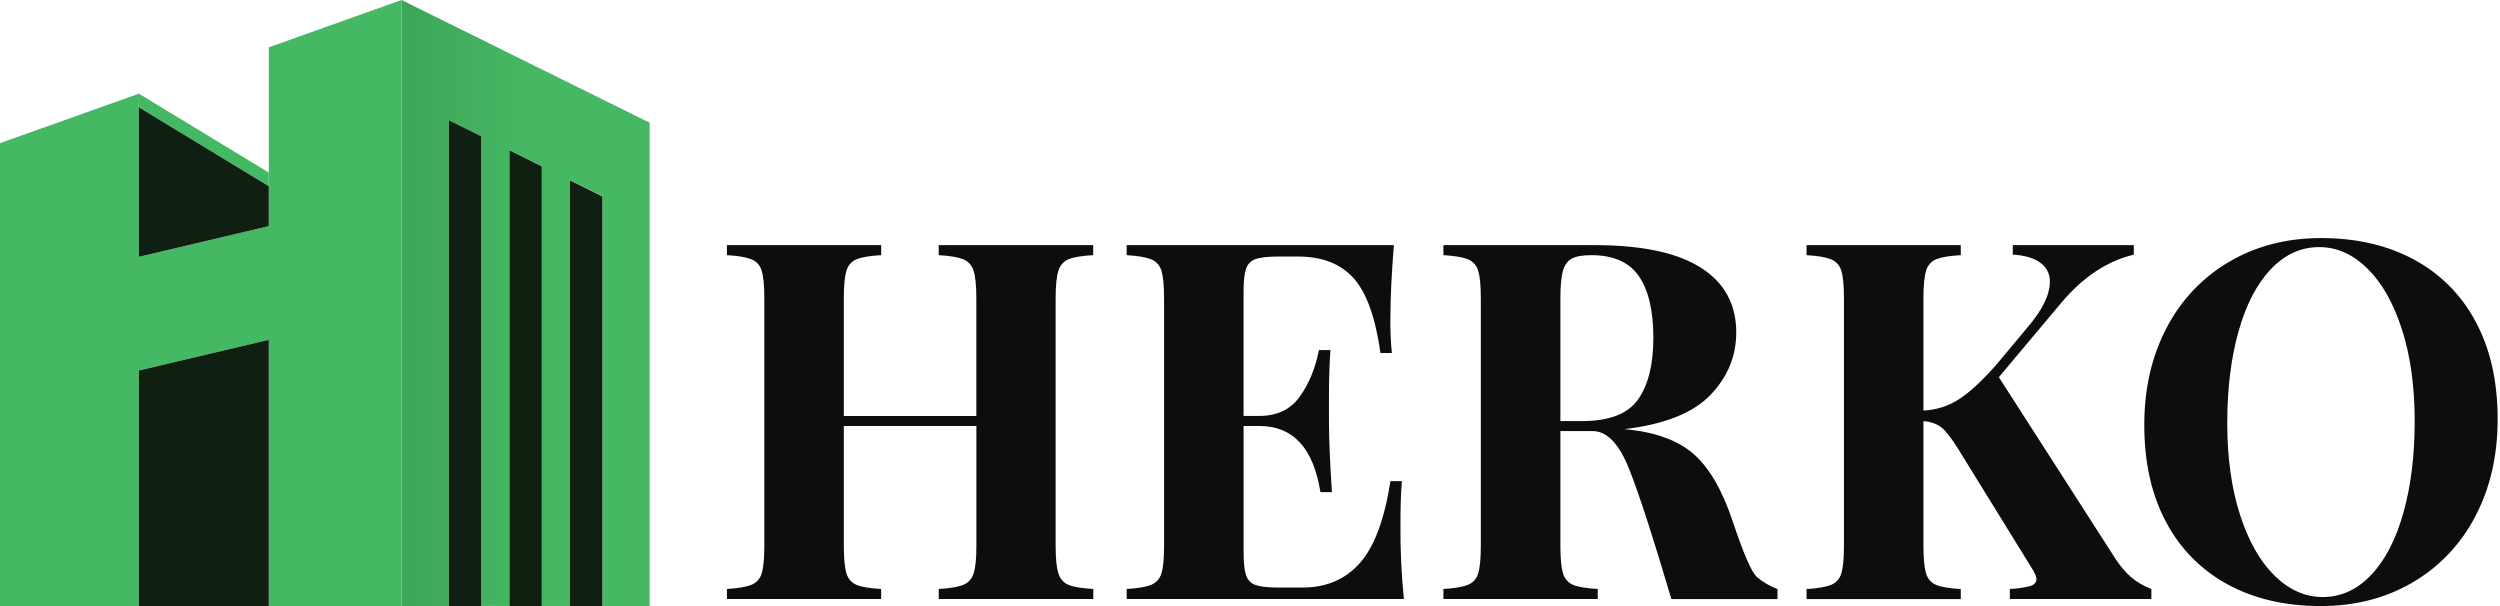
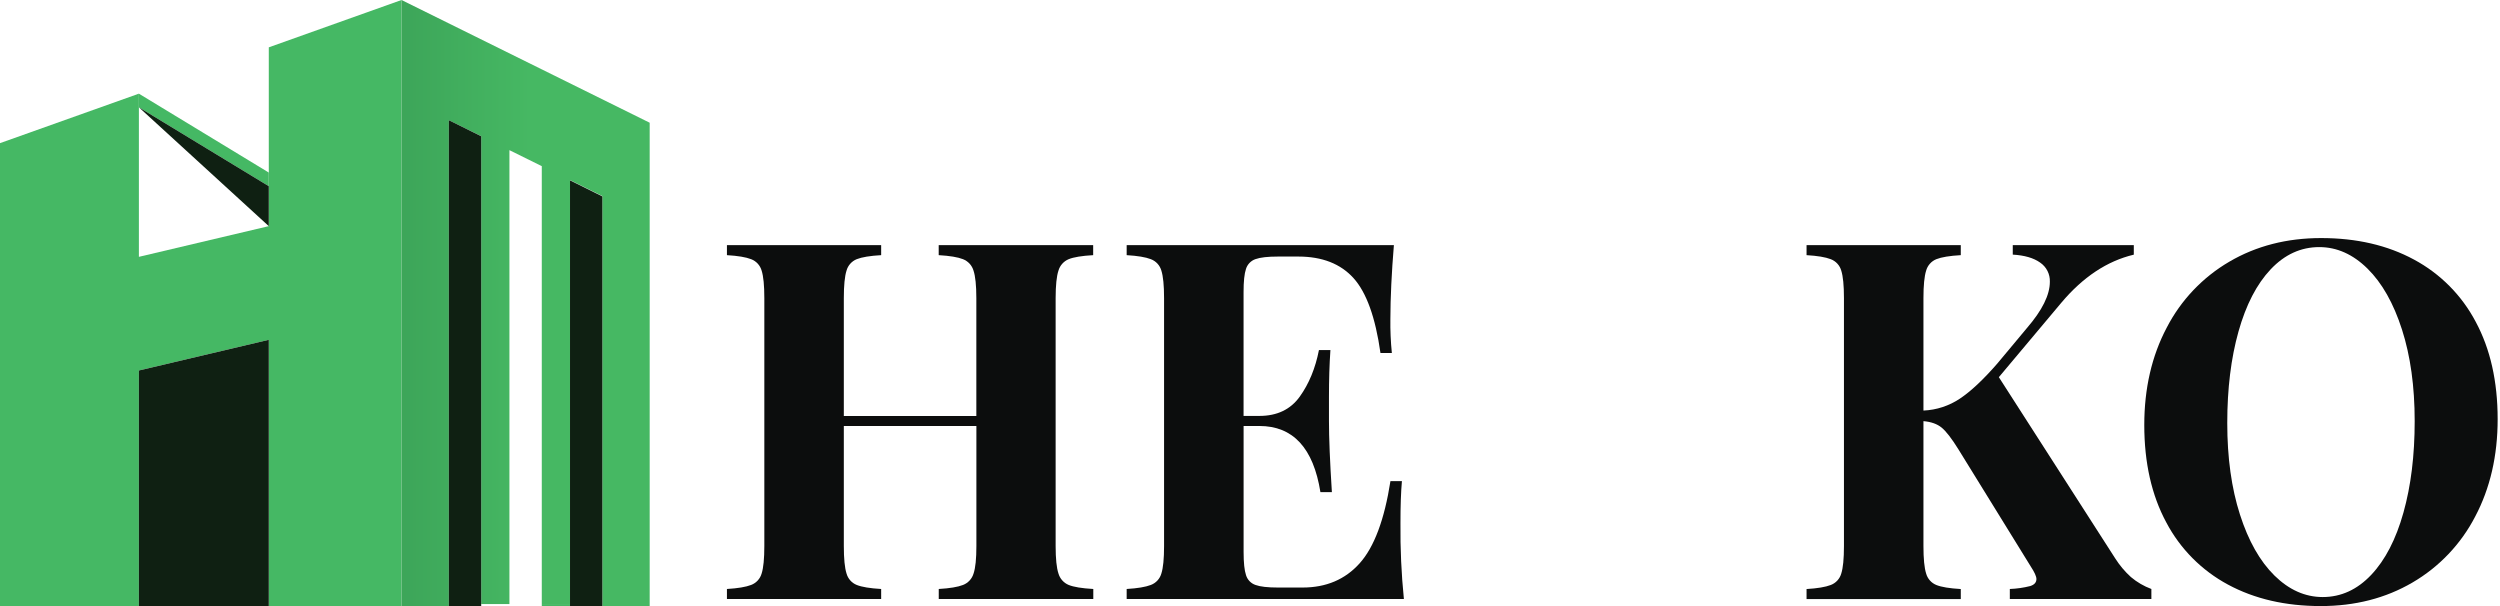
<svg xmlns="http://www.w3.org/2000/svg" viewBox="0 0 198 48" fill="none">
  <g clip-path="url(#clip0_8756_25765)">
    <path d="M0 11.338V48H11V29.343L21.288 26.913V48H31.8V0L21.288 3.749V17.91L11 20.341V7.418L0 11.338Z" fill="#45B864" />
    <path d="M31.801 0V48H35.55V9.521L38.111 10.787V47.84H40.347V11.892L42.909 13.159V47.84H45.145V14.265L47.707 15.531V48H51.455V9.72L31.801 0Z" fill="url(#paint0_linear_8756_25765)" />
    <path d="M45.144 47.84H42.909V48H45.144V47.84Z" fill="#45B864" />
-     <path d="M40.347 47.84H38.11V48H40.347V47.84Z" fill="#45B864" />
    <path d="M10.999 7.418L21.288 13.667V14.748L10.999 8.498V7.418Z" fill="#45B864" />
    <path d="M45.145 14.285V48H47.707V15.557L45.145 14.285Z" fill="#0F2012" />
-     <path d="M40.347 11.903V48H42.909V13.174L40.347 11.903Z" fill="#0F2012" />
    <path d="M35.55 9.521V48H38.111V10.793L35.55 9.521Z" fill="#0F2012" />
-     <path d="M10.999 8.498L11 20.341L21.288 17.91V14.748L10.999 8.498Z" fill="#0F2012" />
+     <path d="M10.999 8.498L21.288 17.91V14.748L10.999 8.498Z" fill="#0F2012" />
    <path d="M11 48H21.288V26.913L11 29.343V48Z" fill="#0F2012" />
    <path d="M84.641 20.526C84.445 20.607 84.271 20.731 84.131 20.888C83.99 21.045 83.887 21.232 83.829 21.435C83.682 21.879 83.608 22.603 83.606 23.609V43.246C83.606 44.251 83.681 44.976 83.829 45.42C83.887 45.623 83.99 45.81 84.131 45.967C84.271 46.125 84.445 46.248 84.641 46.329C85.035 46.49 85.684 46.596 86.589 46.648V47.441H74.349V46.648C75.226 46.596 75.867 46.489 76.272 46.329C76.472 46.252 76.651 46.13 76.796 45.972C76.941 45.814 77.047 45.626 77.107 45.42C77.257 44.977 77.331 44.252 77.33 43.246V33.737H66.831V43.246C66.831 44.251 66.902 44.976 67.044 45.42C67.1 45.624 67.202 45.812 67.343 45.97C67.483 46.128 67.659 46.251 67.855 46.329C68.255 46.49 68.899 46.596 69.788 46.648V47.441H57.573V46.648C58.436 46.596 59.074 46.489 59.487 46.329C59.688 46.253 59.868 46.132 60.013 45.974C60.158 45.816 60.264 45.626 60.322 45.42C60.464 44.977 60.535 44.252 60.535 43.246V23.609C60.535 22.604 60.464 21.88 60.322 21.435C60.264 21.229 60.158 21.039 60.013 20.881C59.868 20.723 59.688 20.602 59.487 20.526C59.074 20.365 58.436 20.259 57.573 20.208V19.415H69.788V20.208C68.899 20.26 68.255 20.366 67.855 20.526C67.659 20.605 67.483 20.728 67.343 20.885C67.202 21.043 67.1 21.231 67.044 21.435C66.902 21.879 66.831 22.603 66.831 23.609V32.945H77.326V23.609C77.326 22.604 77.251 21.88 77.103 21.435C77.043 21.23 76.937 21.041 76.792 20.883C76.647 20.726 76.468 20.604 76.268 20.526C75.862 20.365 75.221 20.259 74.345 20.208V19.415H86.579V20.208C85.68 20.26 85.034 20.366 84.641 20.526Z" fill="#0C0D0D" />
    <path d="M111.188 47.441H89.232V46.648C90.095 46.596 90.733 46.489 91.146 46.329C91.347 46.253 91.527 46.132 91.672 45.974C91.817 45.816 91.923 45.626 91.981 45.42C92.123 44.977 92.194 44.252 92.194 43.246V23.609C92.194 22.604 92.123 21.88 91.981 21.435C91.923 21.229 91.817 21.039 91.672 20.881C91.527 20.723 91.347 20.602 91.146 20.526C90.733 20.365 90.095 20.259 89.232 20.208V19.415H110.396C110.215 21.607 110.122 23.559 110.118 25.271C110.105 26.168 110.144 27.065 110.235 27.958H109.333C108.934 25.136 108.222 23.158 107.197 22.024C106.171 20.89 104.719 20.322 102.839 20.319H101.215C100.404 20.319 99.811 20.387 99.436 20.522C99.259 20.582 99.098 20.684 98.967 20.818C98.836 20.952 98.739 21.116 98.683 21.295C98.554 21.676 98.489 22.292 98.49 23.142V32.941H99.743C101.146 32.941 102.213 32.43 102.944 31.41C103.674 30.389 104.179 29.162 104.46 27.727H105.369C105.291 28.841 105.253 30.084 105.254 31.457V33.351C105.254 34.691 105.331 36.566 105.485 38.976H104.577C104.021 35.485 102.41 33.739 99.745 33.738H98.493V43.711C98.493 44.561 98.557 45.178 98.686 45.556C98.742 45.736 98.838 45.9 98.969 46.034C99.1 46.169 99.261 46.27 99.439 46.33C99.81 46.466 100.403 46.533 101.218 46.533H103.166C105.034 46.533 106.541 45.892 107.688 44.61C108.835 43.328 109.646 41.16 110.123 38.107H111.032C110.954 38.969 110.916 40.077 110.917 41.43C110.897 43.437 110.987 45.444 111.188 47.441Z" fill="#0C0D0D" />
-     <path d="M129.056 37.216C128.252 35.167 127.282 34.143 126.147 34.143H123.584V43.246C123.584 44.251 123.655 44.976 123.797 45.42C123.853 45.624 123.955 45.812 124.096 45.97C124.237 46.127 124.412 46.25 124.608 46.329C125.008 46.49 125.652 46.596 126.541 46.648V47.441H114.319V46.648C115.182 46.596 115.82 46.489 116.233 46.329C116.434 46.253 116.614 46.132 116.759 45.974C116.904 45.816 117.01 45.626 117.068 45.42C117.21 44.977 117.281 44.252 117.281 43.246V23.609C117.281 22.604 117.21 21.88 117.068 21.435C117.01 21.229 116.904 21.039 116.759 20.881C116.614 20.723 116.434 20.602 116.233 20.526C115.82 20.365 115.182 20.259 114.319 20.208V19.415H126.534C130.181 19.441 132.922 20.046 134.758 21.232C136.594 22.418 137.512 24.119 137.512 26.334C137.512 28.216 136.826 29.868 135.454 31.291C134.082 32.715 131.811 33.614 128.641 33.989C131.011 34.194 132.828 34.838 134.091 35.92C135.355 37.002 136.409 38.811 137.252 41.348C138.095 43.88 138.73 45.333 139.156 45.707C139.638 46.114 140.187 46.434 140.778 46.653V47.446H132.371C130.966 42.675 129.861 39.264 129.056 37.216ZM123.584 23.609V33.351H125.285C127.45 33.351 128.935 32.778 129.738 31.631C130.542 30.484 130.944 28.867 130.946 26.781C130.946 24.615 130.563 22.979 129.797 21.871C129.03 20.763 127.778 20.209 126.039 20.209C125.33 20.209 124.808 20.302 124.473 20.488C124.138 20.674 123.905 21.004 123.777 21.473C123.649 21.942 123.584 22.656 123.584 23.609Z" fill="#0C0D0D" />
    <path d="M168.766 45.701C169.248 46.108 169.797 46.428 170.389 46.648V47.441H159.178V46.648C159.723 46.627 160.264 46.55 160.793 46.416C161.121 46.313 161.285 46.126 161.285 45.86C161.285 45.654 161.137 45.325 160.841 44.873L155.101 35.578C154.572 34.726 154.131 34.156 153.777 33.866C153.424 33.577 152.944 33.406 152.337 33.354V43.25C152.337 44.255 152.408 44.98 152.55 45.424C152.606 45.628 152.708 45.816 152.849 45.974C152.989 46.131 153.165 46.254 153.361 46.333C153.76 46.494 154.404 46.601 155.294 46.652V47.445H143.079V46.652C143.942 46.6 144.58 46.493 144.993 46.333C145.193 46.258 145.374 46.136 145.519 45.978C145.664 45.82 145.77 45.63 145.828 45.424C145.97 44.981 146.041 44.256 146.041 43.25V23.609C146.041 22.604 145.97 21.88 145.828 21.435C145.77 21.229 145.664 21.039 145.519 20.881C145.374 20.723 145.193 20.602 144.993 20.526C144.58 20.365 143.942 20.259 143.079 20.208V19.415H155.294V20.208C154.405 20.26 153.761 20.366 153.361 20.526C153.165 20.605 152.989 20.728 152.849 20.886C152.708 21.043 152.606 21.232 152.55 21.435C152.408 21.879 152.337 22.603 152.337 23.609V32.516C153.369 32.472 154.368 32.145 155.226 31.57C156.096 30.989 157.085 30.061 158.193 28.786L160.531 25.983C161.744 24.579 162.35 23.355 162.349 22.312C162.359 22.014 162.293 21.719 162.158 21.453C162.022 21.188 161.822 20.961 161.575 20.794C161.06 20.428 160.339 20.219 159.411 20.166V19.415H168.997V20.169C166.884 20.672 164.971 21.941 163.257 23.977L158.309 29.872L167.529 44.231C167.874 44.774 168.29 45.268 168.766 45.701Z" fill="#0C0D0D" />
    <path d="M191.184 20.556C193.269 21.674 194.972 23.39 196.075 25.484C197.234 27.635 197.813 30.206 197.814 33.195C197.814 36.094 197.222 38.666 196.036 40.908C194.91 43.087 193.187 44.9 191.069 46.135C188.942 47.379 186.52 48.001 183.801 48C181.005 48 178.557 47.433 176.457 46.3C174.372 45.181 172.669 43.465 171.567 41.371C170.408 39.22 169.828 36.649 169.827 33.66C169.827 30.761 170.42 28.19 171.606 25.947C172.731 23.768 174.454 21.955 176.573 20.72C178.699 19.476 181.122 18.854 183.84 18.855C186.637 18.855 189.085 19.422 191.184 20.556ZM179.839 21.328C178.731 22.502 177.881 24.145 177.288 26.258C176.695 28.37 176.399 30.786 176.399 33.505C176.399 36.25 176.734 38.666 177.404 40.752C178.073 42.839 178.985 44.449 180.138 45.584C181.292 46.718 182.565 47.285 183.956 47.286C185.411 47.286 186.694 46.7 187.802 45.527C188.911 44.354 189.762 42.711 190.353 40.598C190.946 38.485 191.243 36.069 191.243 33.35C191.243 30.605 190.908 28.19 190.238 26.103C189.568 24.016 188.656 22.406 187.503 21.271C186.35 20.137 185.077 19.57 183.686 19.57C182.23 19.57 180.948 20.156 179.839 21.328Z" fill="#0C0D0D" />
  </g>
  <defs>
    <linearGradient id="paint0_linear_8756_25765" x1="41.991" y1="24" x2="22.337" y2="24" gradientUnits="userSpaceOnUse">
      <stop stop-color="#46B863" />
      <stop offset="1" stop-color="#349450" />
    </linearGradient>
    <clipPath id="clip0_8756_25765">
      <rect width="197.815" height="48" fill="white" />
    </clipPath>
  </defs>
</svg>